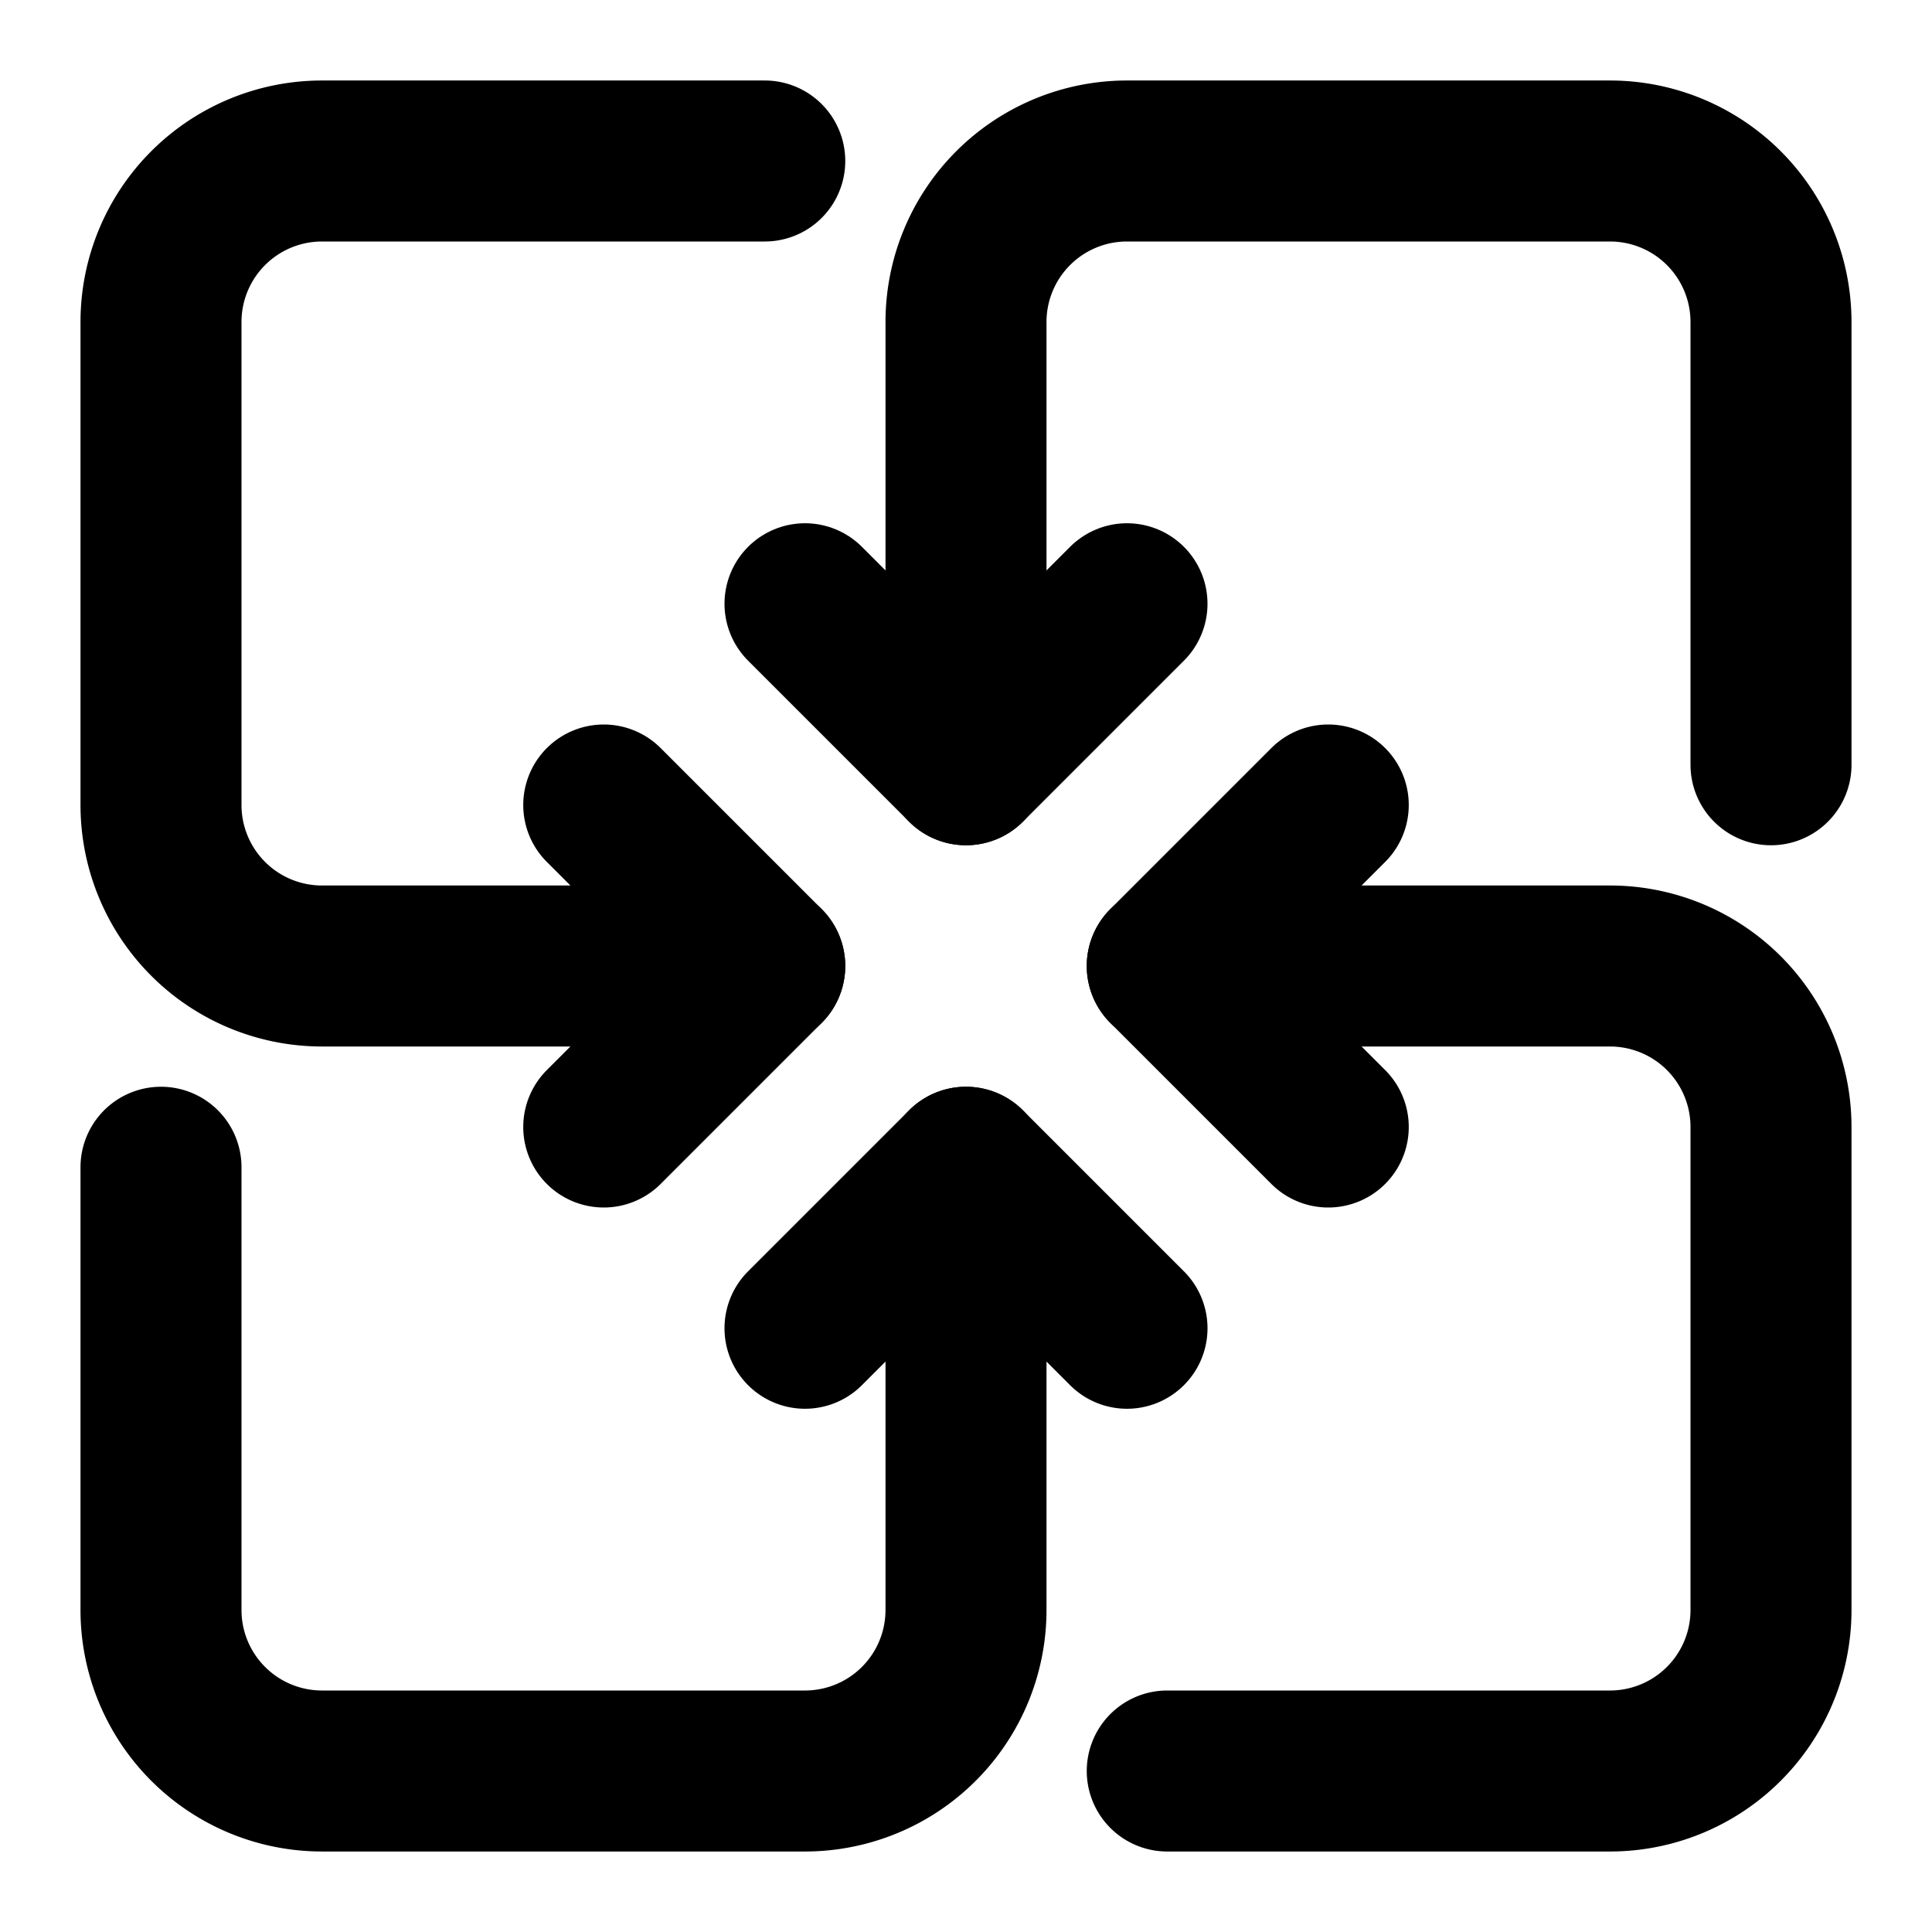
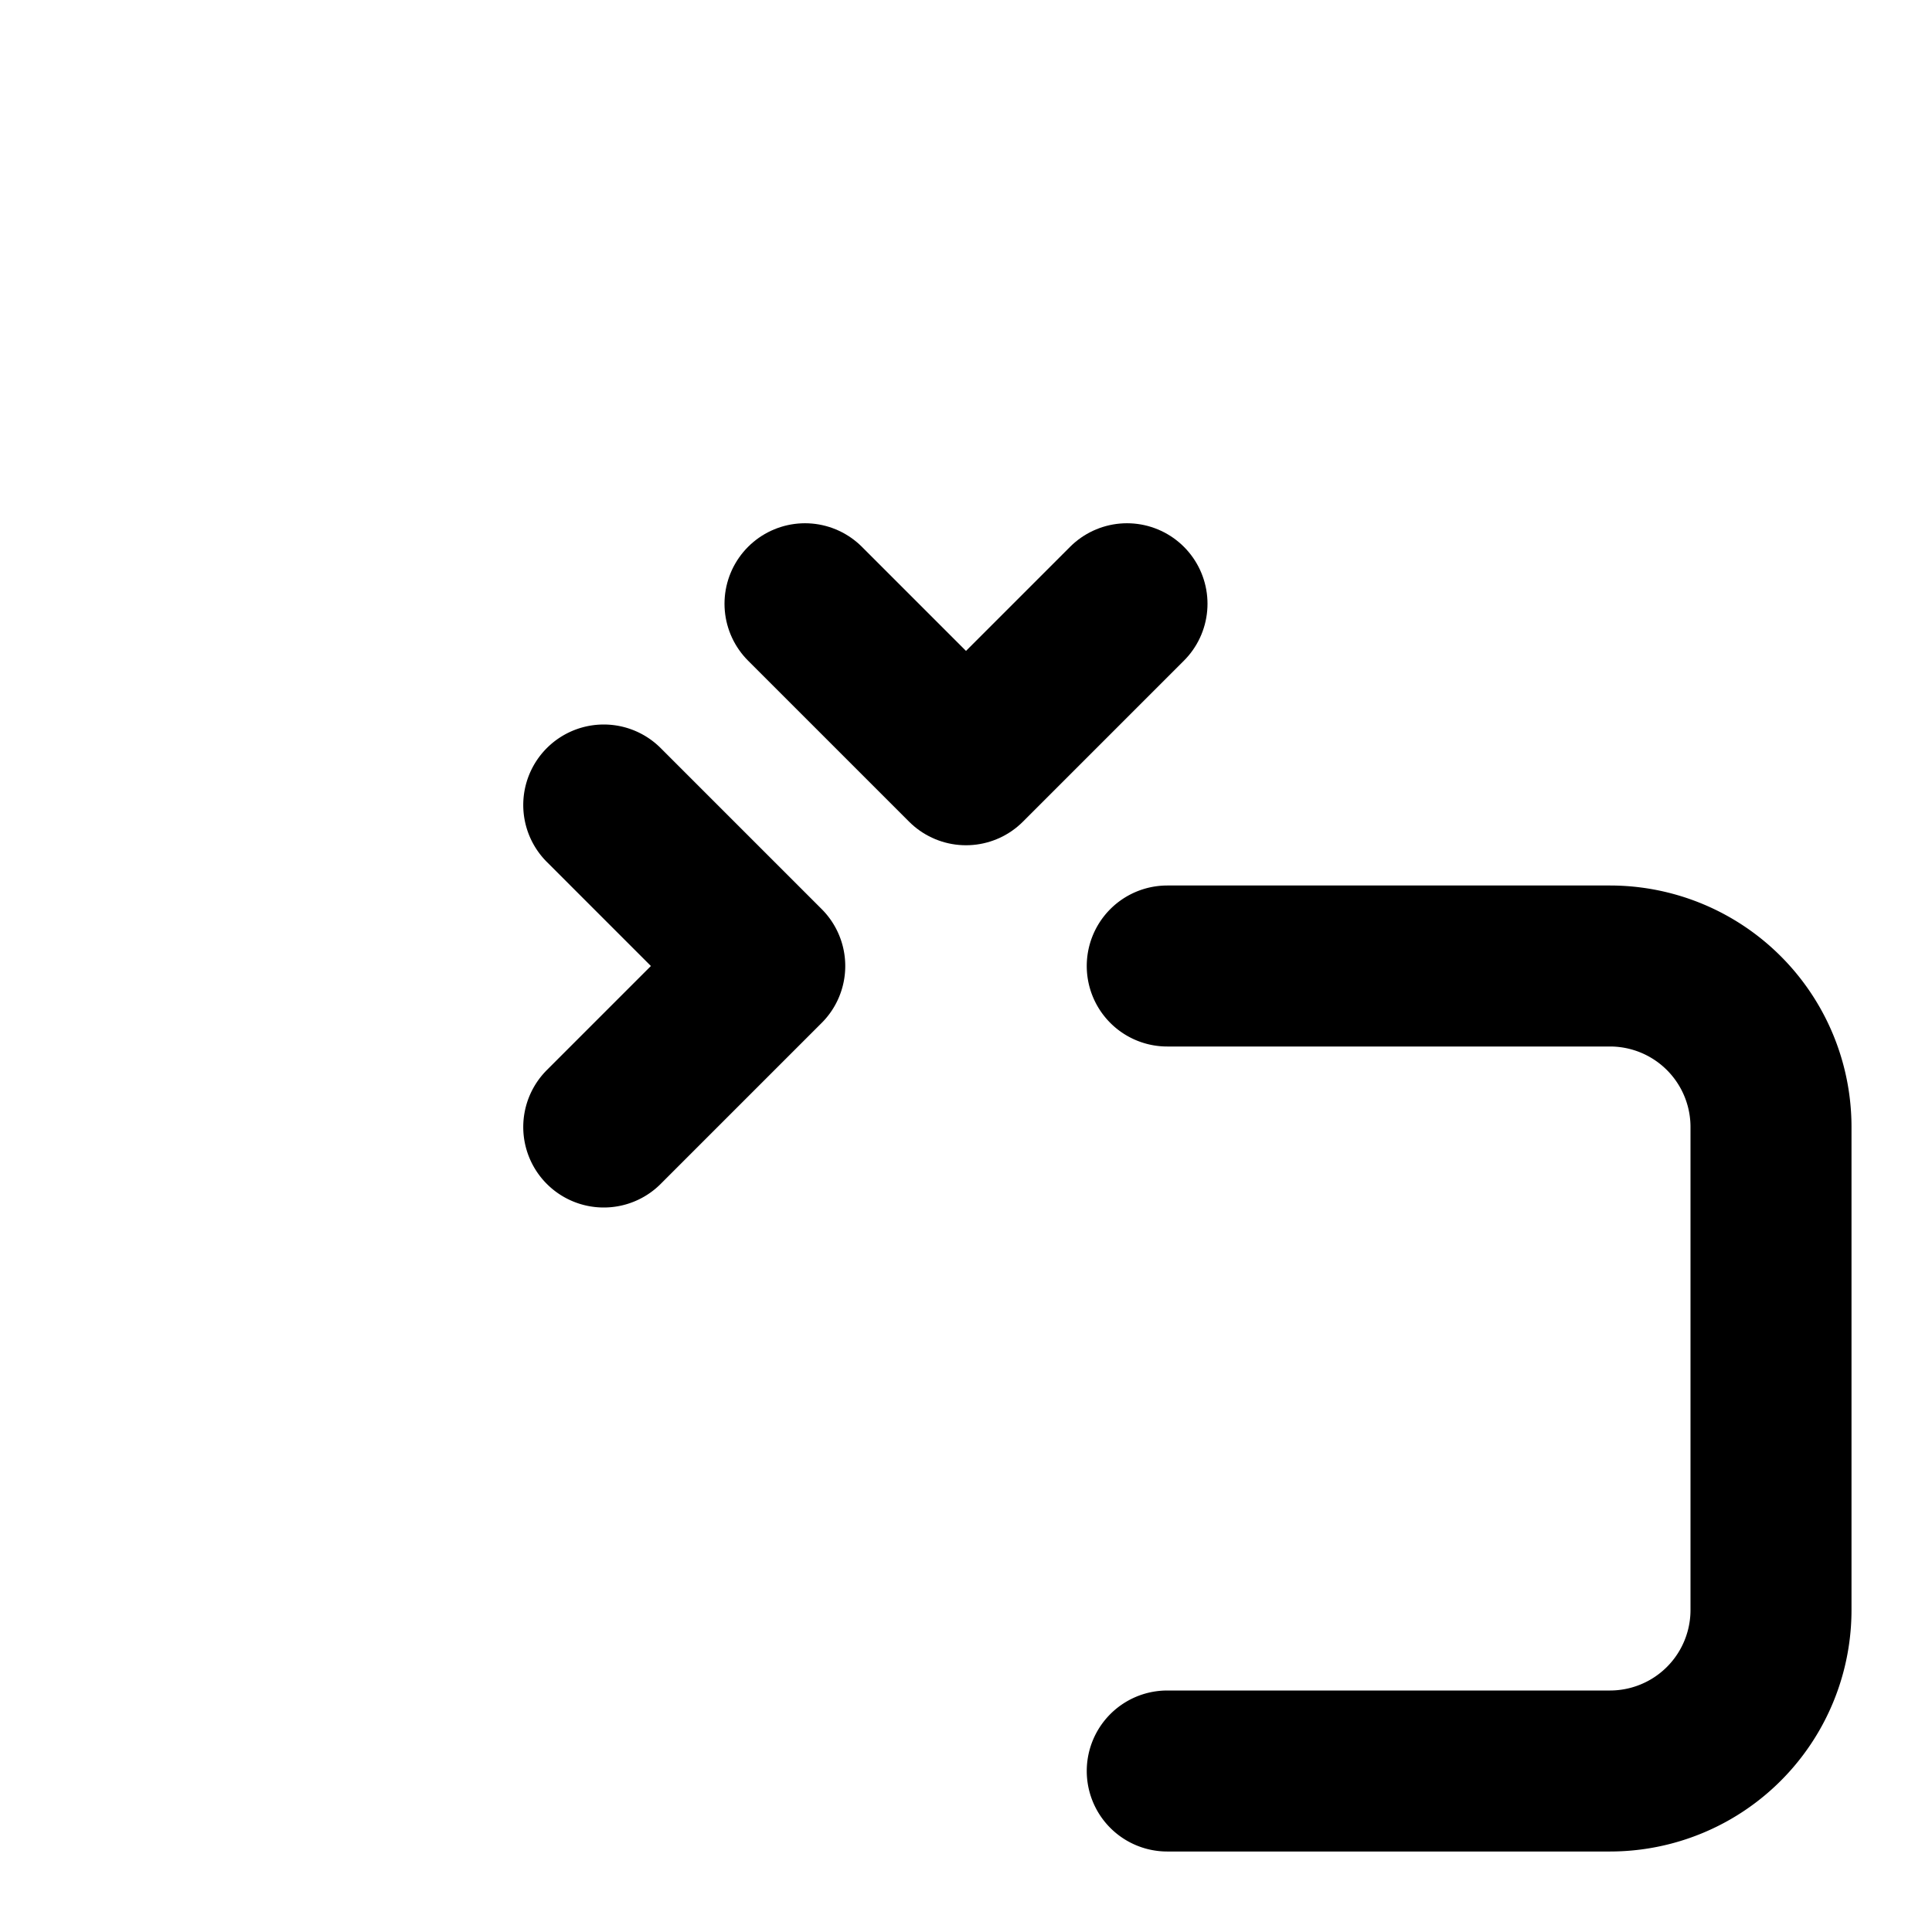
<svg xmlns="http://www.w3.org/2000/svg" width="32" height="32" viewBox="0 0 48 48">
  <g fill="none" stroke="currentColor" stroke-linecap="round" stroke-linejoin="round" stroke-width="4">
    <path d="m20 15l4 4l4-4" />
-     <path d="M24 19V8a4 4 0 0 1 4-4h12a4 4 0 0 1 4 4v11M28 33l-4-4l-4 4" />
-     <path d="M24 29v11a4 4 0 0 1-4 4H8a4 4 0 0 1-4-4V29m29-9l-4 4l4 4" />
    <path d="M29 24h11a4 4 0 0 1 4 4v12a4 4 0 0 1-4 4H29M15 28l4-4l-4-4" />
-     <path d="M19 24H8a4 4 0 0 1-4-4V8a4 4 0 0 1 4-4h11" />
  </g>
</svg>